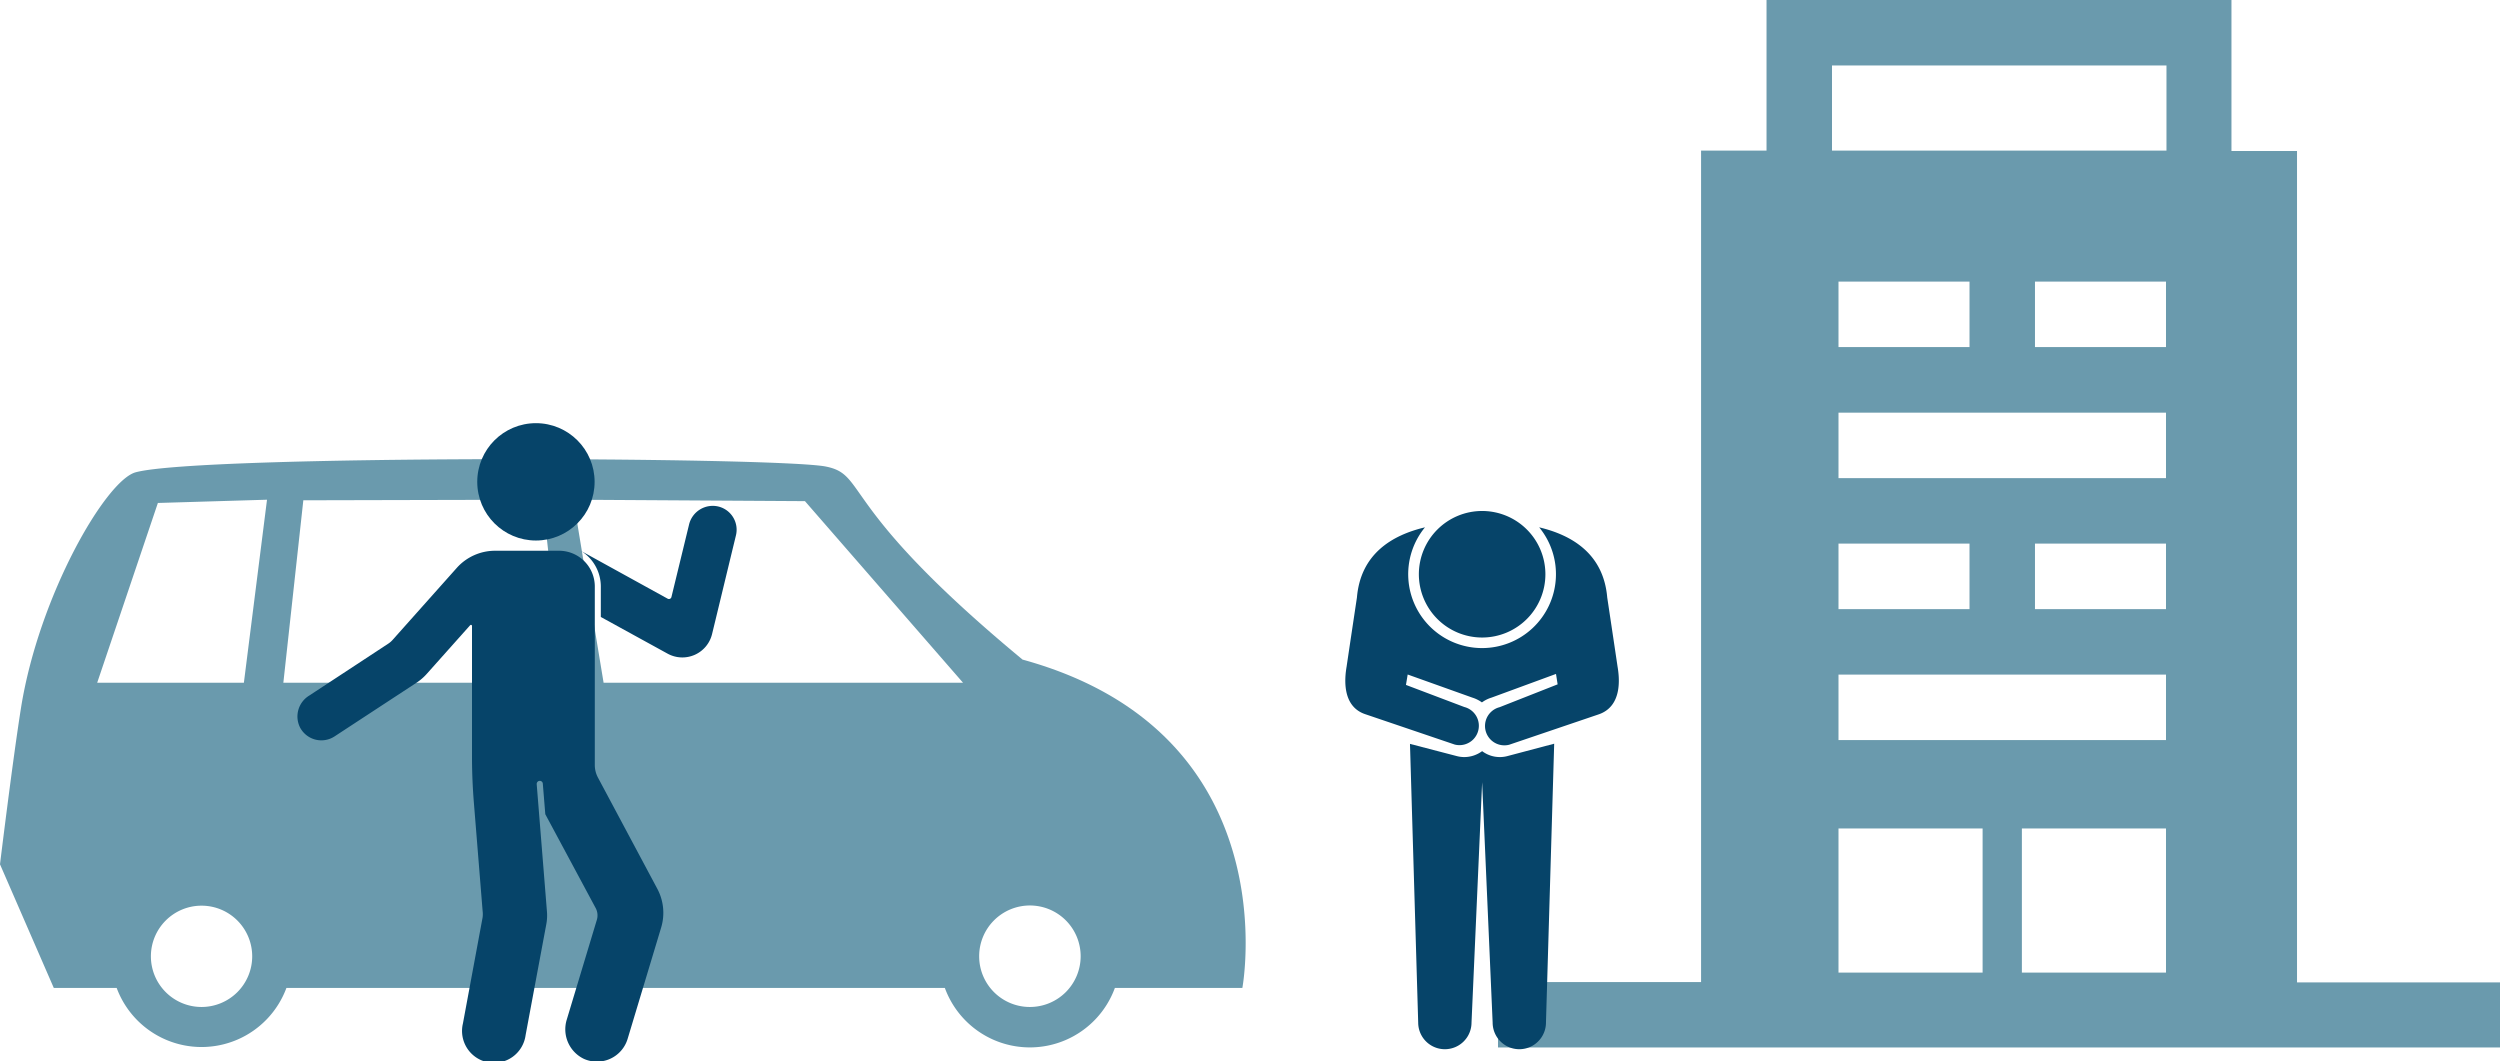
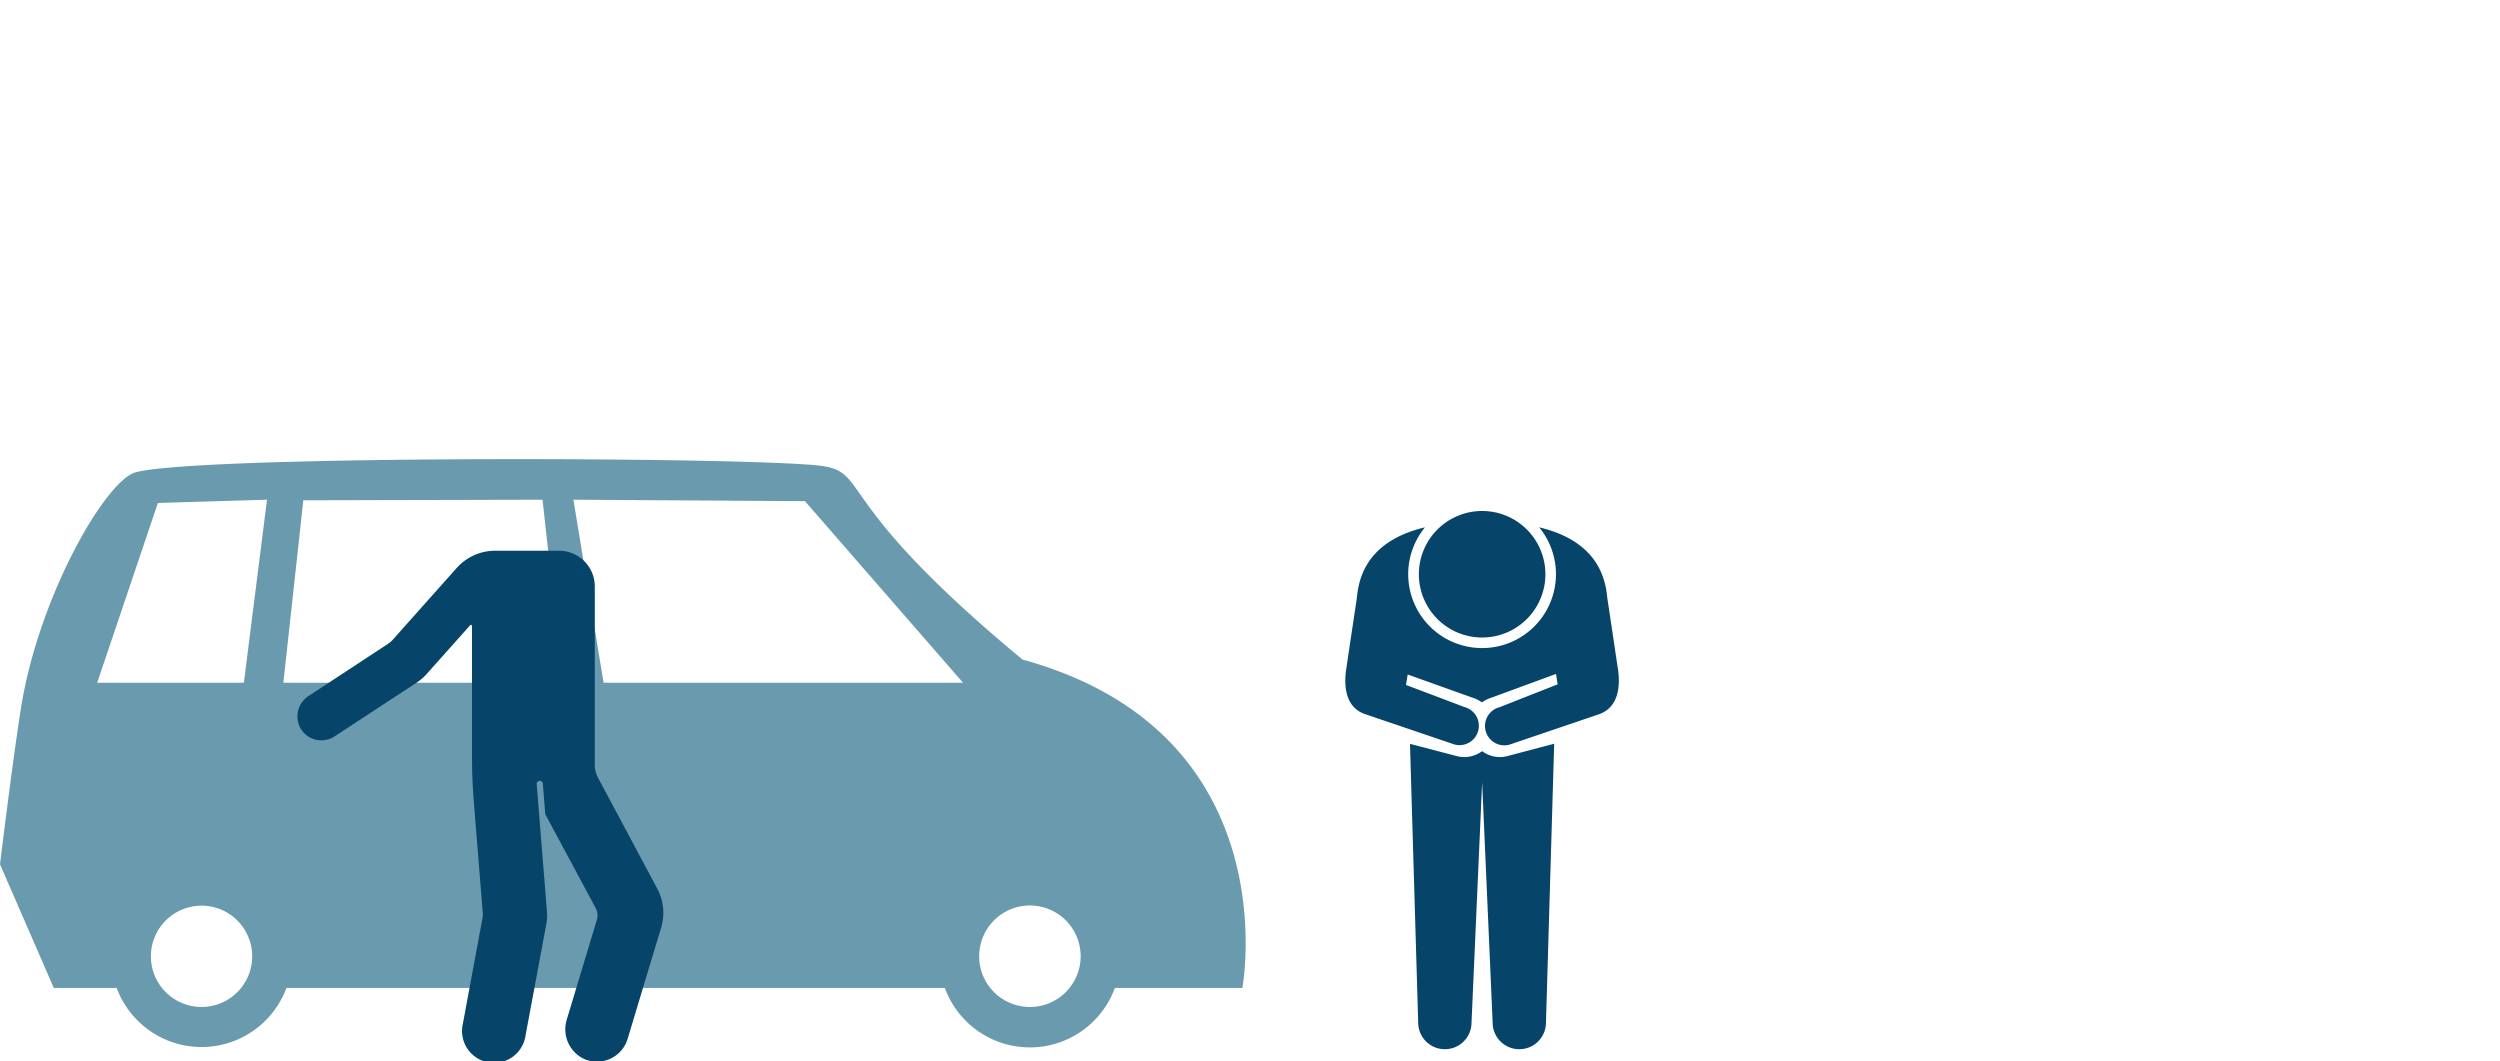
<svg xmlns="http://www.w3.org/2000/svg" viewBox="0 0 261.6 111.04">
  <defs>
    <style>.cls-1{fill:#6a9aad;}.cls-2{fill:#064469;}</style>
  </defs>
  <g id="レイヤー_2" data-name="レイヤー 2">
    <g id="Layer_1" data-name="Layer 1">
-       <path class="cls-1" d="M240.36,102.8v-87H233.5V0H184.85V15.76H178v87H156.75v6.85H261.6V102.8ZM191.7,6.85h35v8.91h-35Zm14.39,22.62v6.85H192.38V29.47ZM192.38,56.88h13.71v6.86H192.38Zm15.08,44.89H192.38V86.69h15.08Zm19.19,0H211.57V86.69h15.08Zm0-24.33H192.38V70.59h34.27Zm0-13.7H212.94V56.88h13.71Zm0-13.71H192.38V43.18h34.27Zm0-13.71H212.94V29.47h13.71Z" />
      <path class="cls-1" d="M5.63,103.38h6.58a9.47,9.47,0,0,0,17.76,0l68.9,0a9.47,9.47,0,0,0,17.79,0H130s5-26.67-23-34.36C87.47,52.84,90.87,49.68,86.37,48.81c-5.38-1-65.38-1.23-72.17.61-3.13.84-10.12,12.9-12,24.64C1.32,79.6,0,90.44,0,90.44ZM27.94,52.29,25.52,71.44H10.17l6.35-18.81ZM15.79,100.07a5.3,5.3,0,1,1,5.3,5.3A5.3,5.3,0,0,1,15.79,100.07Zm86.67,0a5.31,5.31,0,1,1,5.3,5.3A5.3,5.3,0,0,1,102.46,100.07ZM56.77,52.29l2.12,19.15H29.65l2.09-19.09Zm44,19.15H63.16L60,52.29l24.23.15Z" />
      <path class="cls-2" d="M148.47,60.08a6.62,6.62,0,1,0,6.62-6.61A6.62,6.62,0,0,0,148.47,60.08Z" />
      <path class="cls-2" d="M169.26,69.75c-.19-1.31-1.08-7.23-1.08-7.23-.39-4.59-3.71-6.53-7.12-7.34a7.73,7.73,0,1,1-11.95,0c-3.41.81-6.73,2.75-7.12,7.34,0,0-.89,5.92-1.08,7.23-.19,1.11-.56,4.18,2,5l9.31,3.16a2,2,0,0,0,1-3.93l-6.1-2.31.18-1.09L154.07,73a3.46,3.46,0,0,1,1,.5,3.29,3.29,0,0,1,1-.5l6.75-2.48.17,1.09L156.92,74a2,2,0,1,0,1,3.93l9.31-3.16C169.82,73.93,169.45,70.86,169.26,69.75Z" />
      <path class="cls-2" d="M157.76,79.11a3.08,3.08,0,0,1-2.67-.51,3.16,3.16,0,0,1-1.88.62,3.09,3.09,0,0,1-.8-.11l-4.87-1.27L148.4,107a2.79,2.79,0,0,0,5.58,0l1.11-25.15h0l1.1,25.15a2.79,2.79,0,0,0,5.58,0l.86-29.18Z" />
-       <circle class="cls-2" cx="56.08" cy="50.42" r="6.14" />
      <path class="cls-2" d="M32.35,72.79l8.22-5.4a2.3,2.3,0,0,0,.53-.45l6.71-7.53a5.38,5.38,0,0,1,4-1.78h6.69a3.74,3.74,0,0,1,3.74,3.74V80.06a2.8,2.8,0,0,0,.31,1.27L68.78,93a5.34,5.34,0,0,1,.4,4.07l-3.51,11.65a3.35,3.35,0,0,1-4.57,2.08,3.43,3.43,0,0,1-1.79-4.12l3.13-10.38A1.62,1.62,0,0,0,62.32,95L57.06,85.2,56.8,82a.31.31,0,0,0-.32-.29.29.29,0,0,0-.23.1.34.34,0,0,0-.09.24l1.07,13.3a5,5,0,0,1-.07,1.39L55,108.31a3.34,3.34,0,1,1-6.56-1.21L50.5,96a2.67,2.67,0,0,0,0-.69l-.93-11.52c-.11-1.43-.17-2.86-.18-4.3v-14a.11.11,0,0,0-.19-.07l-4.54,5.09a5.48,5.48,0,0,1-1.06.92l-8.58,5.62a2.52,2.52,0,0,1-3.63-.94A2.56,2.56,0,0,1,32.35,72.79Z" />
-       <path class="cls-2" d="M62.87,64.56V61.37a4.39,4.39,0,0,0-2.07-3.72h0l9.07,5a.27.27,0,0,0,.39-.18l1.84-7.57A2.55,2.55,0,0,1,75.16,53,2.5,2.5,0,0,1,77,56.06c-1.41,5.82-2.09,8.66-2.49,10.29a3.2,3.2,0,0,1-4.65,2.05Z" />
    </g>
  </g>
</svg>